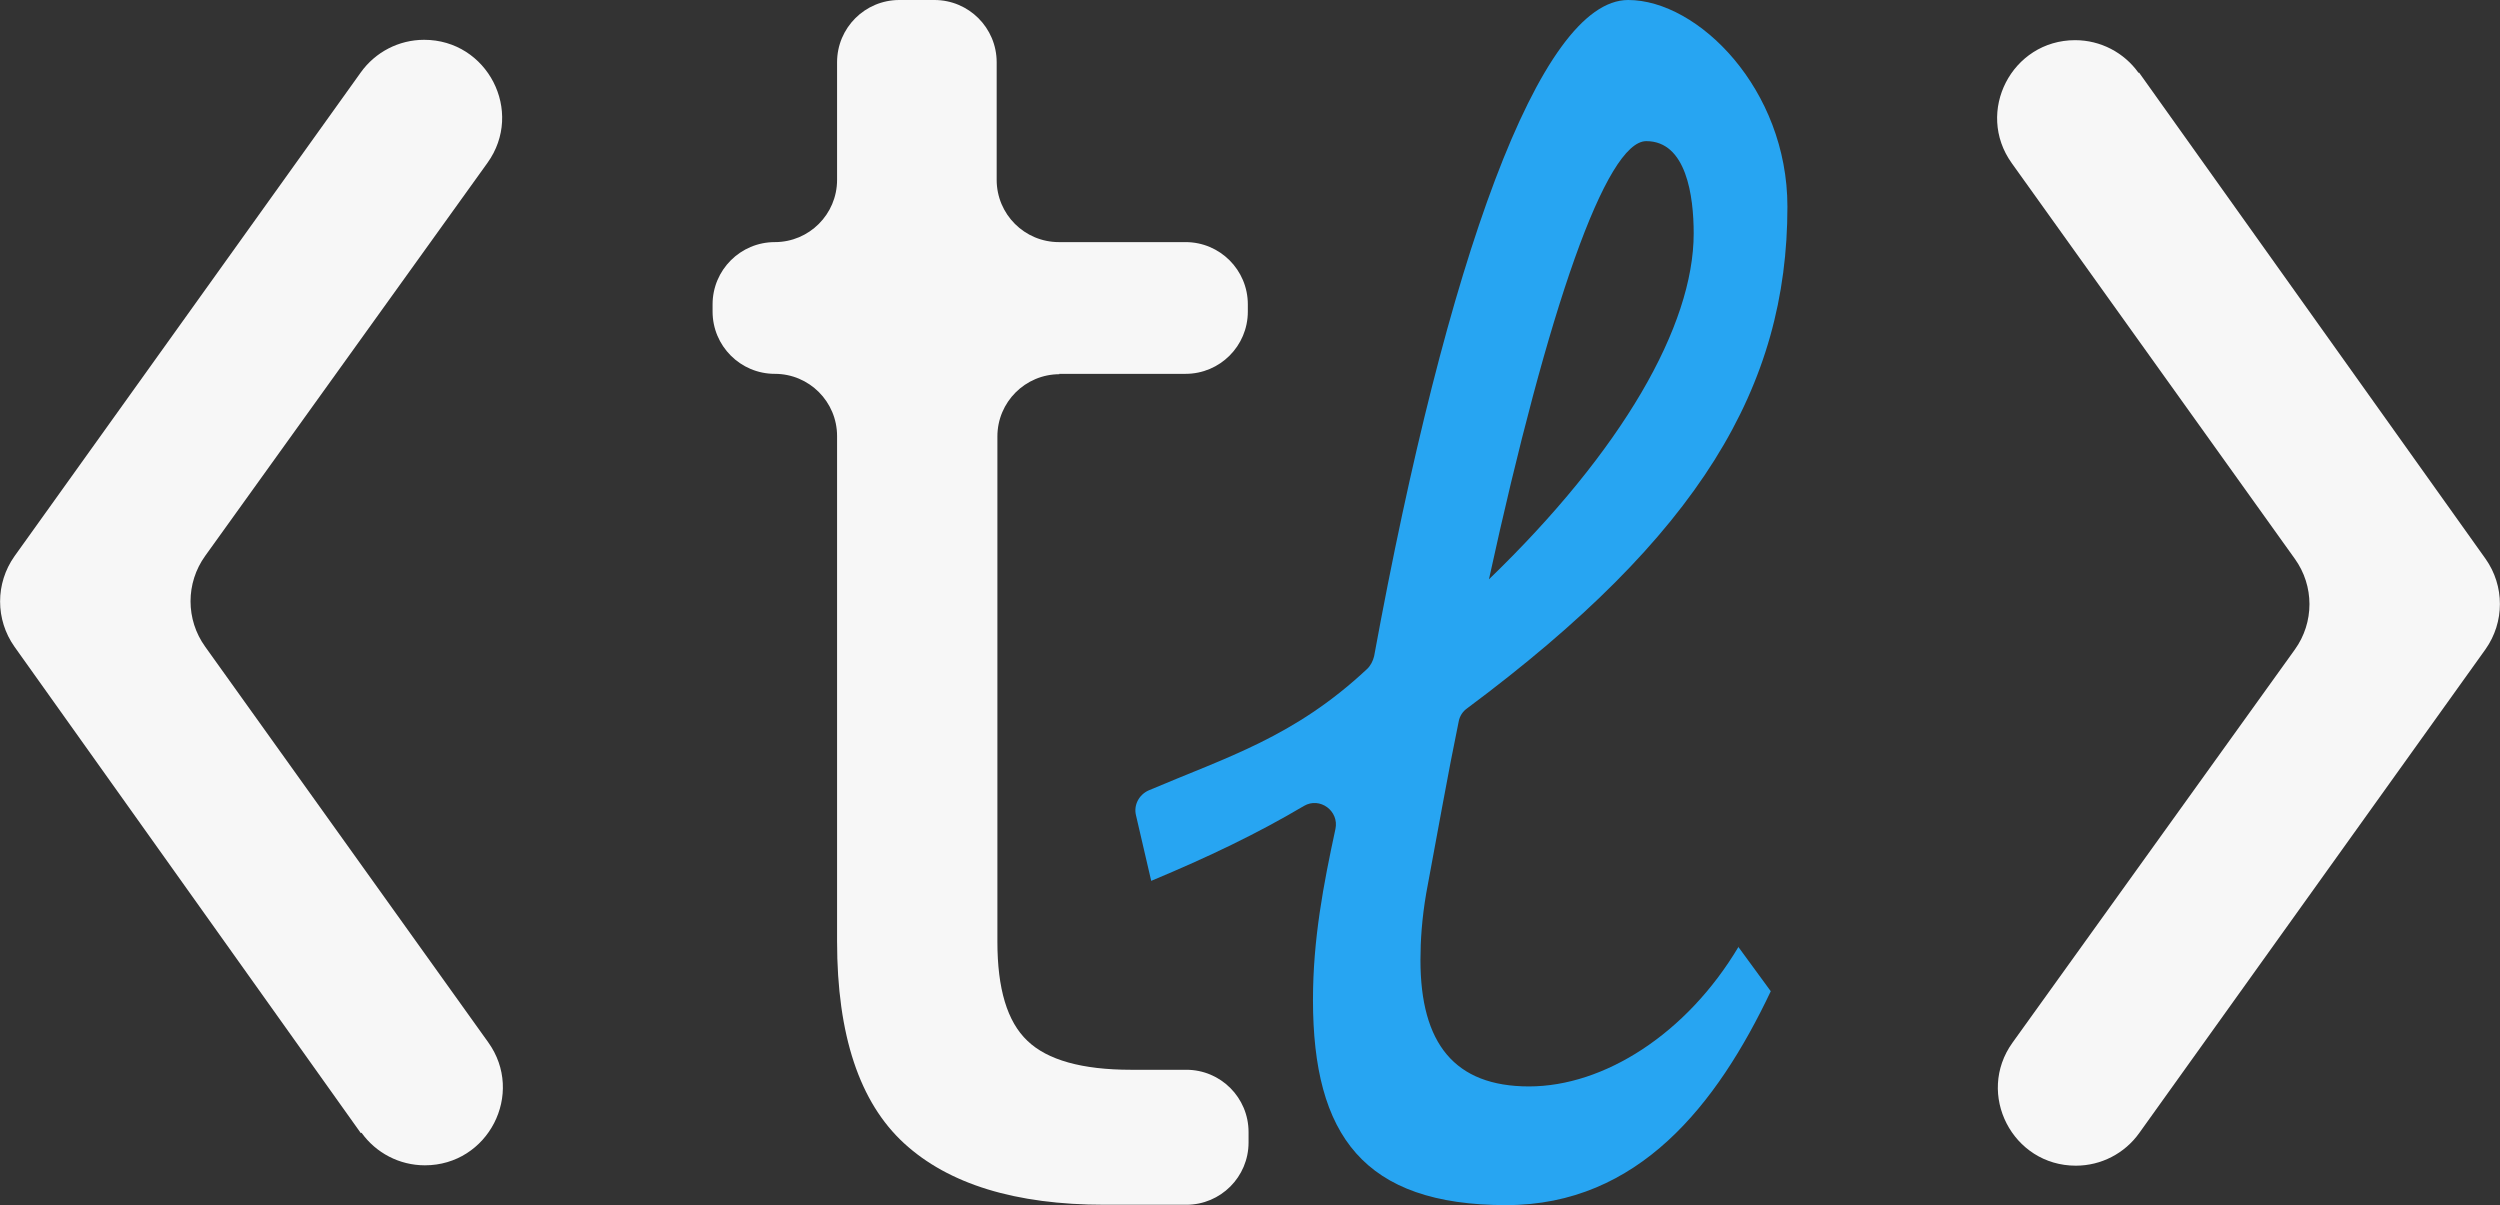
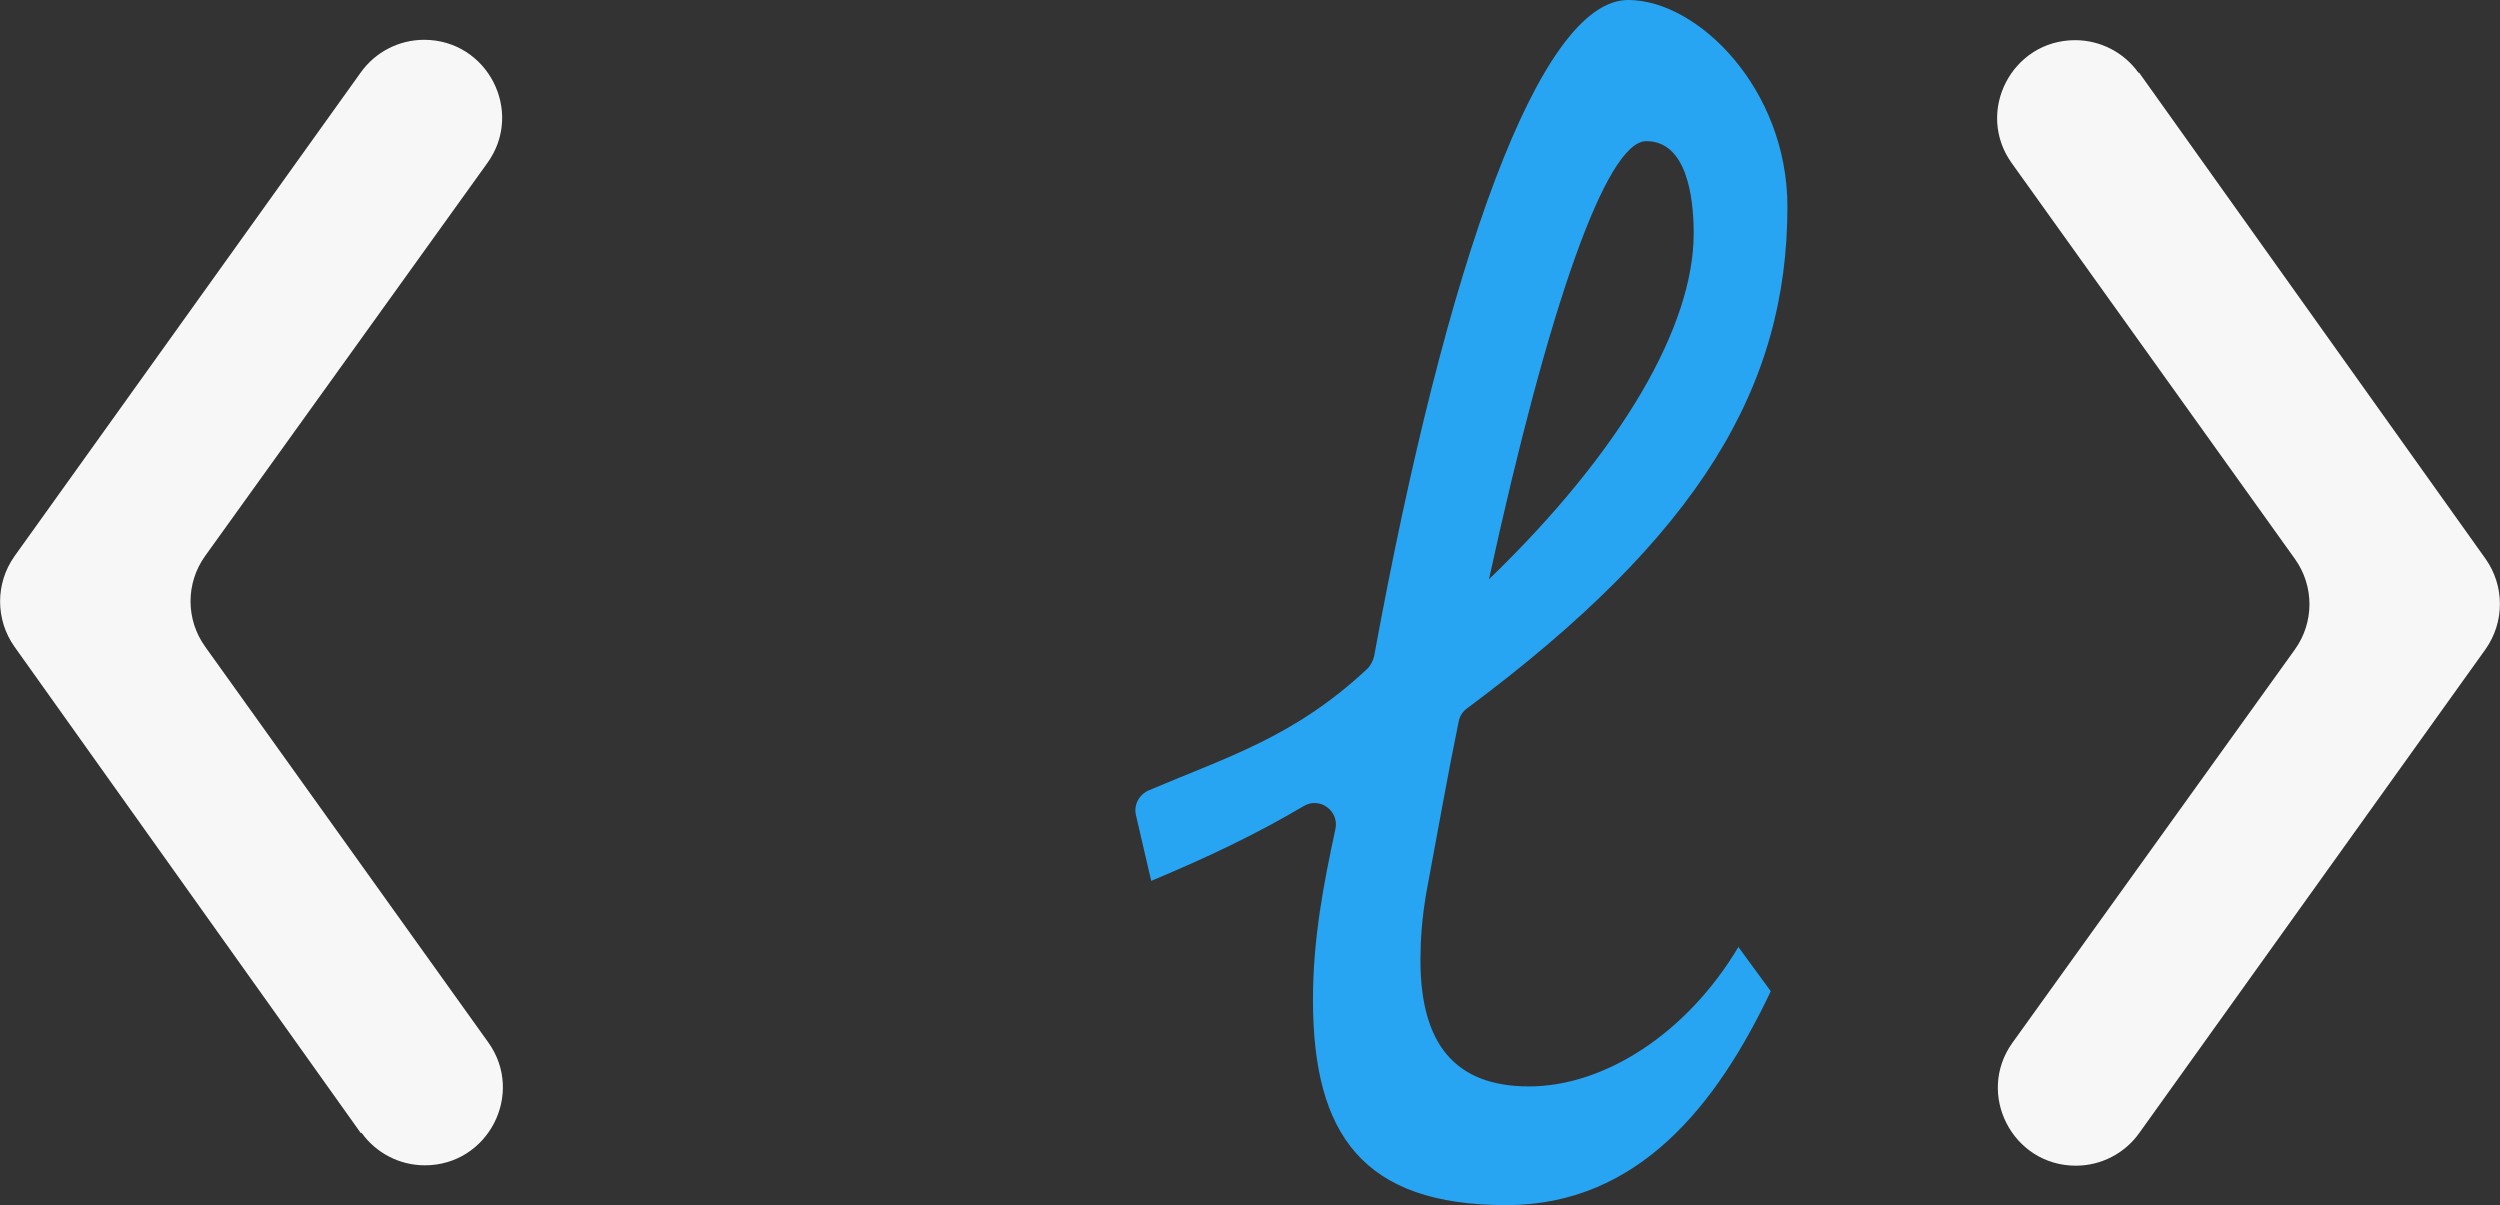
<svg xmlns="http://www.w3.org/2000/svg" version="1.1" width="69.08" height="33.31">
  <rect width="100%" height="100%" fill="#333333" stroke="none" />
  <svg id="SvgjsSvg1003" data-name="Layer 2" viewBox="0 0 69.08 33.31">
    <defs>
      <style>
      .cls-1 {
        fill: #27a5f2;
      }

      .cls-2 {
        fill: #f7f7f7;
      }
    </style>
    </defs>
    <g id="SvgjsG1002" data-name="Layer 1">
      <g>
        <path class="cls-2" d="M9.97,31.31L.4,17.87c-.53-.75-.53-1.75,0-2.5L9.97,2c.4-.56,1.05-.9,1.75-.9h0c1.75,0,2.77,1.98,1.75,3.4l-7.8,10.86c-.54.75-.54,1.76,0,2.51l7.82,10.93c1.02,1.42,0,3.4-1.75,3.4h0c-.7,0-1.35-.34-1.75-.9Z" />
        <path class="cls-2" d="M59.11,2.01l9.57,13.43c.53.75.53,1.75,0,2.5l-9.57,13.37c-.4.56-1.05.9-1.75.9h0c-1.75,0-2.77-1.98-1.75-3.4l7.8-10.86c.54-.75.54-1.76,0-2.51l-7.82-10.93c-1.02-1.42,0-3.4,1.75-3.4h0c.7,0,1.35.34,1.75.9Z" />
        <g>
-           <path class="cls-2" d="M29.28,10.34c-.95,0-1.72.77-1.72,1.72v13.96c0,1.3.27,2.21.83,2.74.55.53,1.51.8,2.86.8h1.53c.95,0,1.72.77,1.72,1.72v.29c0,.95-.77,1.72-1.72,1.72h-2.26c-2.46,0-4.31-.57-5.54-1.7-1.23-1.13-1.85-2.99-1.85-5.58v-13.96c0-.95-.77-1.72-1.72-1.72h0c-.95,0-1.72-.77-1.72-1.72v-.2c0-.95.77-1.72,1.72-1.72h0c.95,0,1.72-.77,1.72-1.72V1.72c0-.95.77-1.72,1.72-1.72h.97c.95,0,1.72.77,1.72,1.72v3.25c0,.95.77,1.72,1.72,1.72h3.5c.95,0,1.72.77,1.72,1.72v.2c0,.95-.77,1.72-1.72,1.72h-3.5Z" />
          <path class="cls-1" d="M48.03,26.16l.9,1.23c-1.48,3.12-3.65,5.91-7.31,5.91-3.94,0-5.34-1.93-5.34-5.67,0-1.68.29-3.19.62-4.72.11-.5-.43-.9-.87-.64-1.3.77-2.64,1.41-4.22,2.07l-.42-1.81c-.07-.28.08-.57.35-.69,2.16-.92,4.02-1.47,6.03-3.35.1-.09.17-.23.2-.36C39.97,7.22,42.54,0,44.99,0c1.93,0,4.4,2.46,4.4,5.71,0,4.97-2.42,9.08-8.86,13.87-.11.08-.19.2-.22.34-.31,1.5-.59,3.11-.9,4.76-.12.7-.16,1.31-.16,1.85,0,2.3.94,3.49,3,3.49s4.35-1.44,5.79-3.86ZM41.13,16.02c3.7-3.57,5.67-7.02,5.67-9.57,0-1.03-.2-2.55-1.31-2.55s-2.71,4.6-4.35,12.12Z" />
        </g>
      </g>
    </g>
  </svg>
  <style>@media (prefers-color-scheme: light) { :root { filter: none; } }
@media (prefers-color-scheme: dark) { :root { filter: none; } }
</style>
</svg>